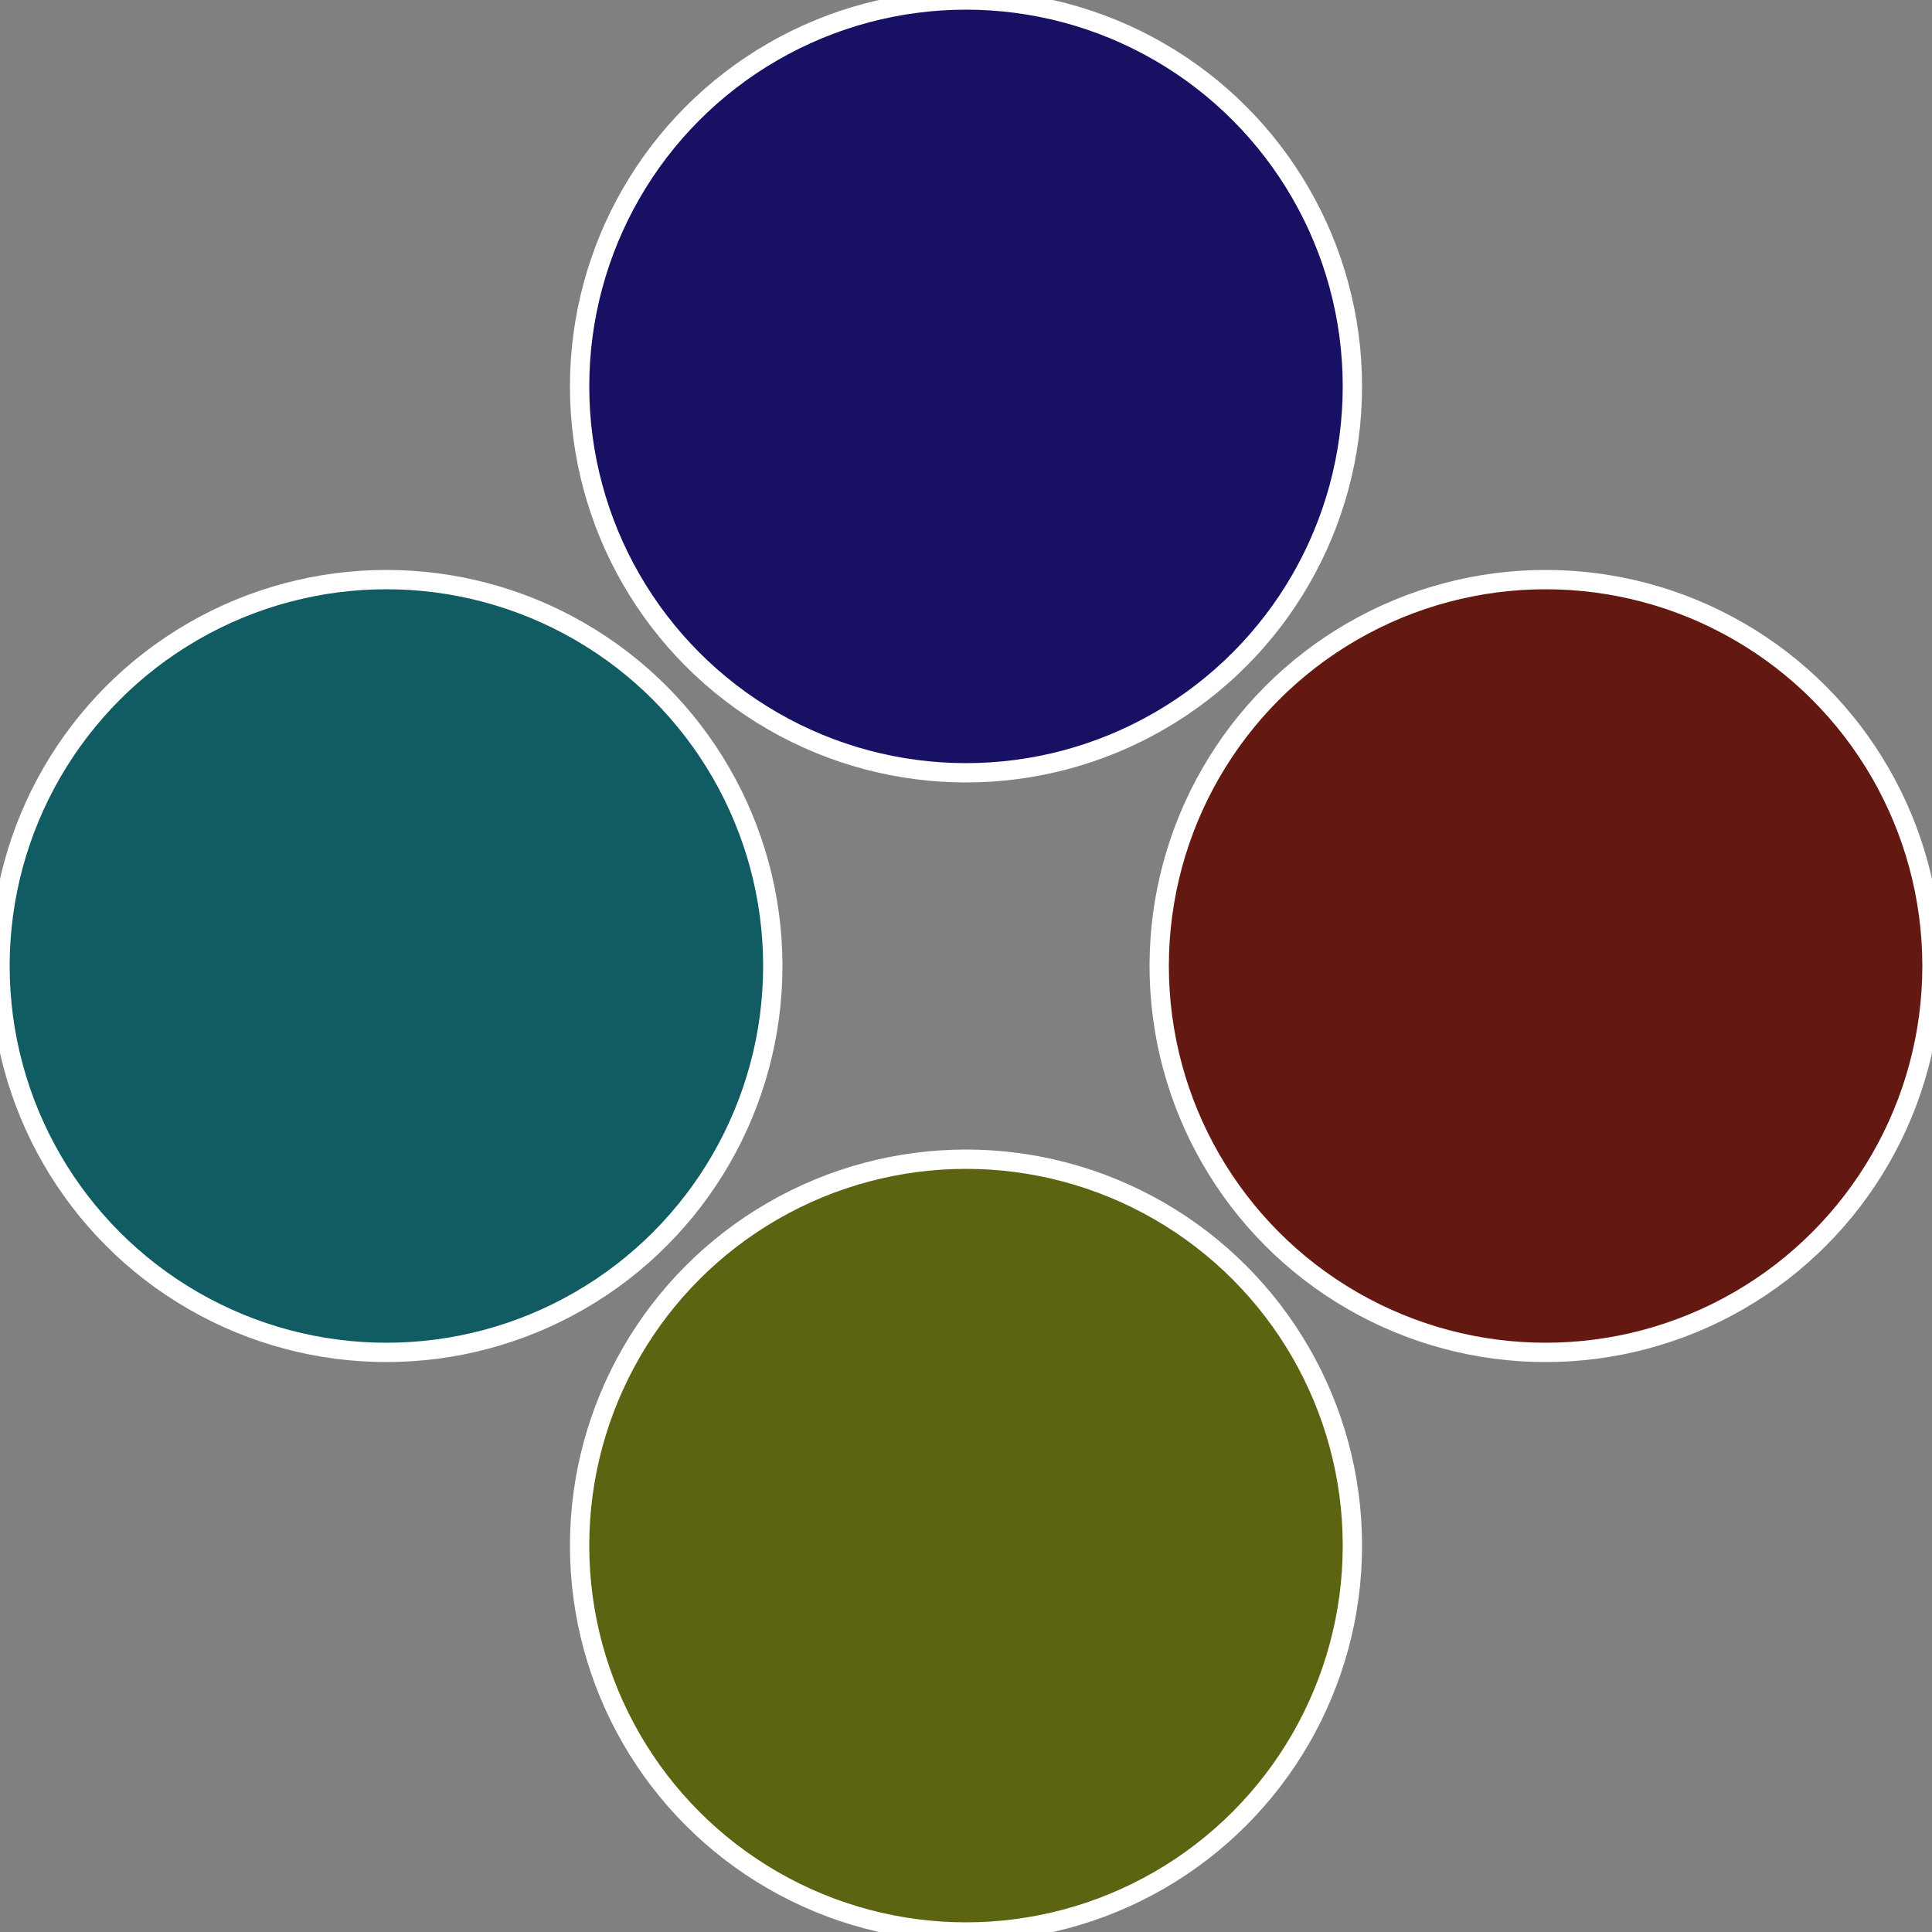
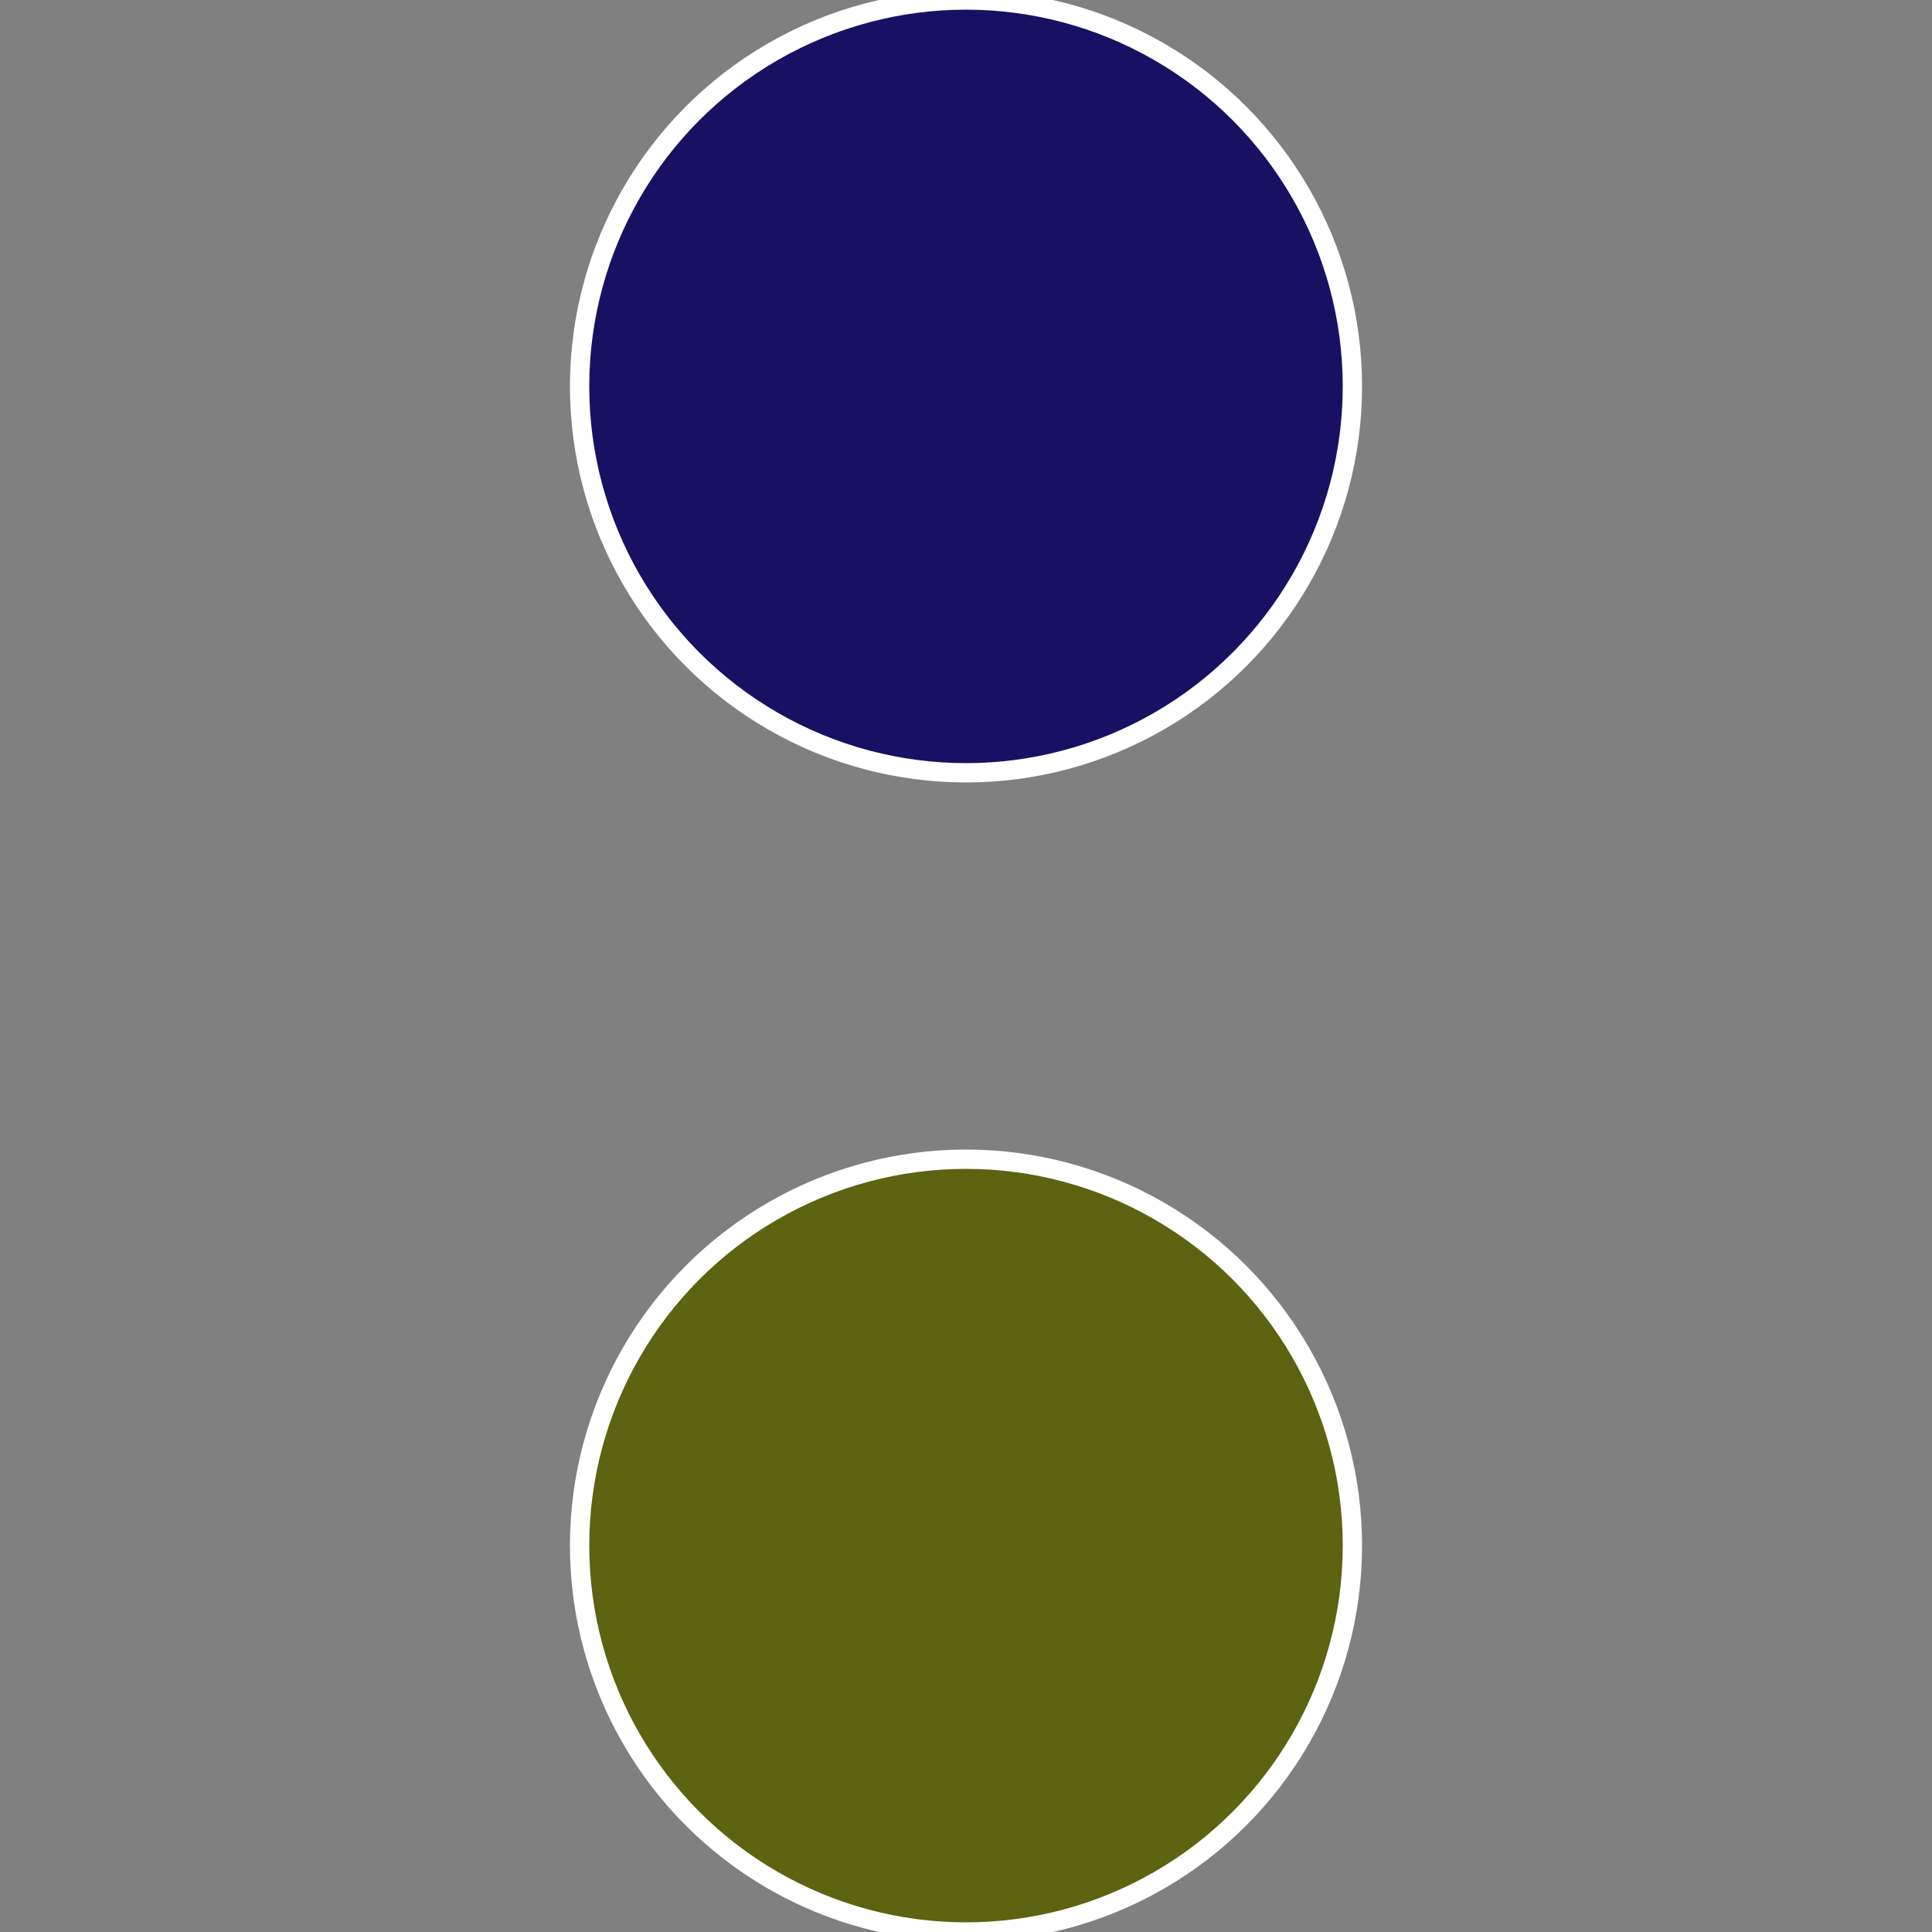
<svg xmlns="http://www.w3.org/2000/svg" width="500" height="500" viewBox="-1 -1 2 2">
  <rect x="-1" y="-1" width="2" height="2" fill="#808080" stroke="none" />
-   <circle cx="0.6" cy="0" r="0.4" fill="#631911" stroke="#fff" stroke-width="1%" />
  <circle cx="3.6739403974421E-17" cy="0.6" r="0.4" fill="#5c6311" stroke="#fff" stroke-width="1%" />
-   <circle cx="-0.6" cy="7.3478807948841E-17" r="0.4" fill="#115c63" stroke="#fff" stroke-width="1%" />
  <circle cx="-1.1021821192326E-16" cy="-0.6" r="0.4" fill="#181163" stroke="#fff" stroke-width="1%" />
</svg>